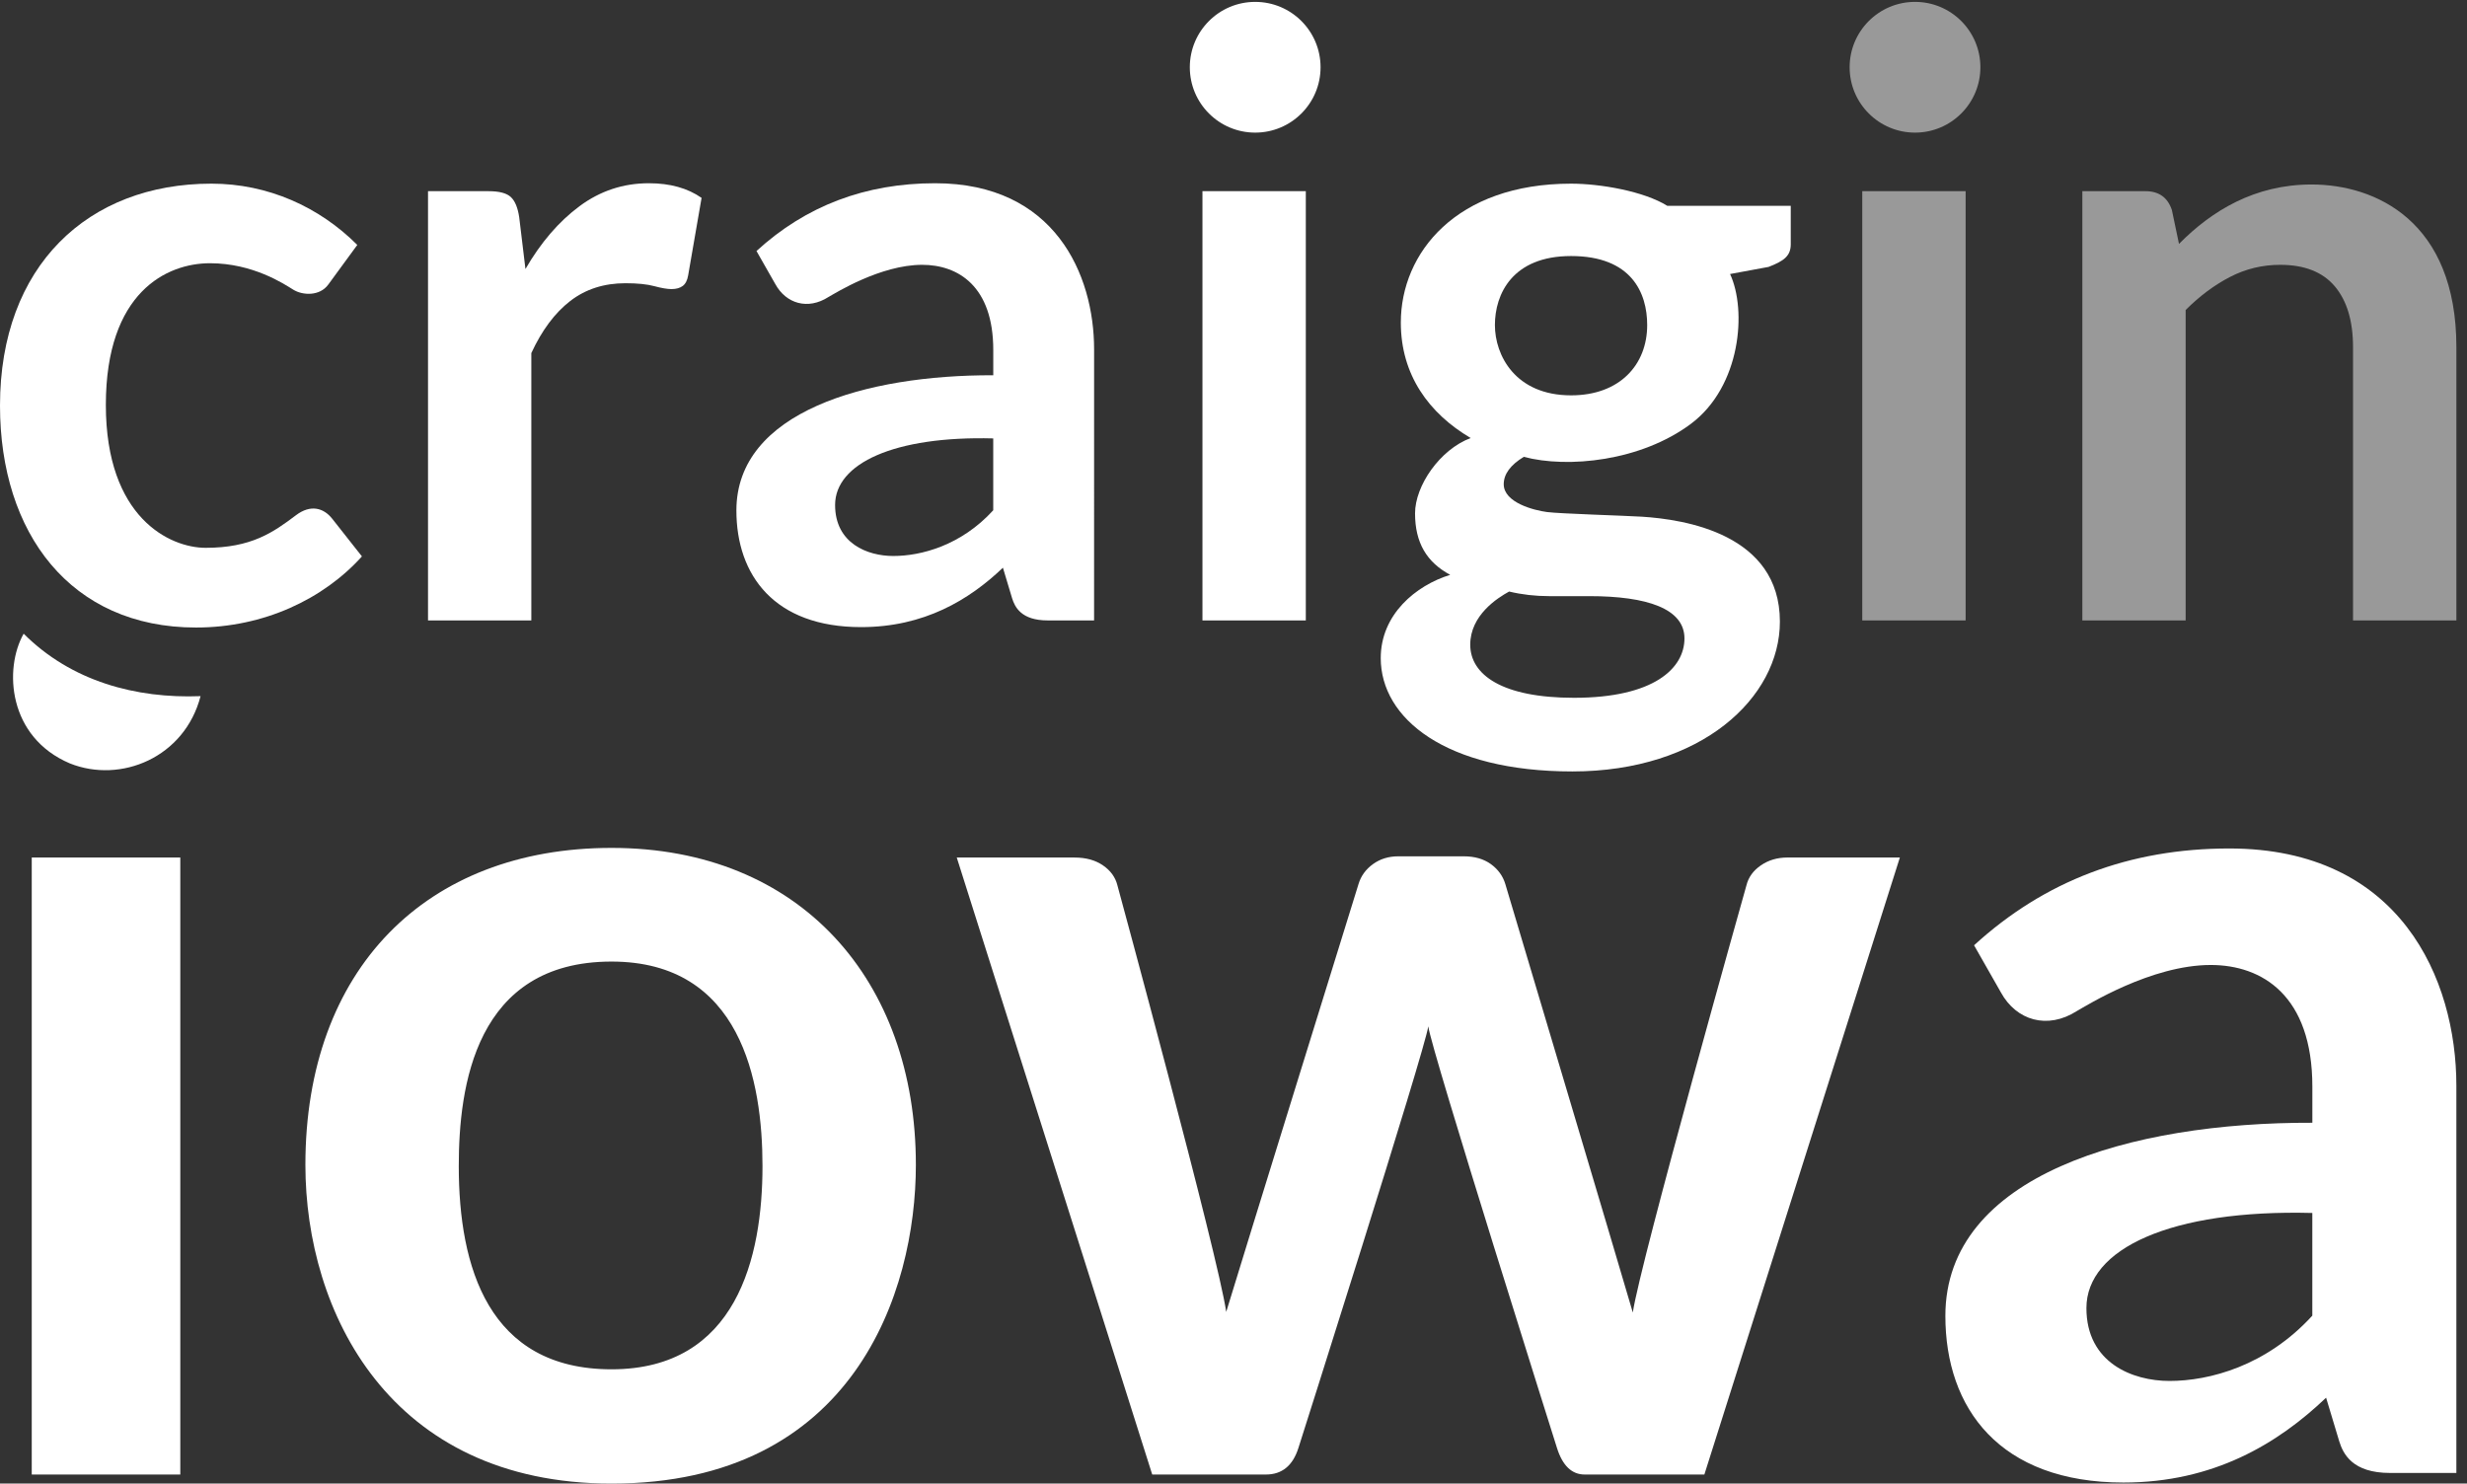
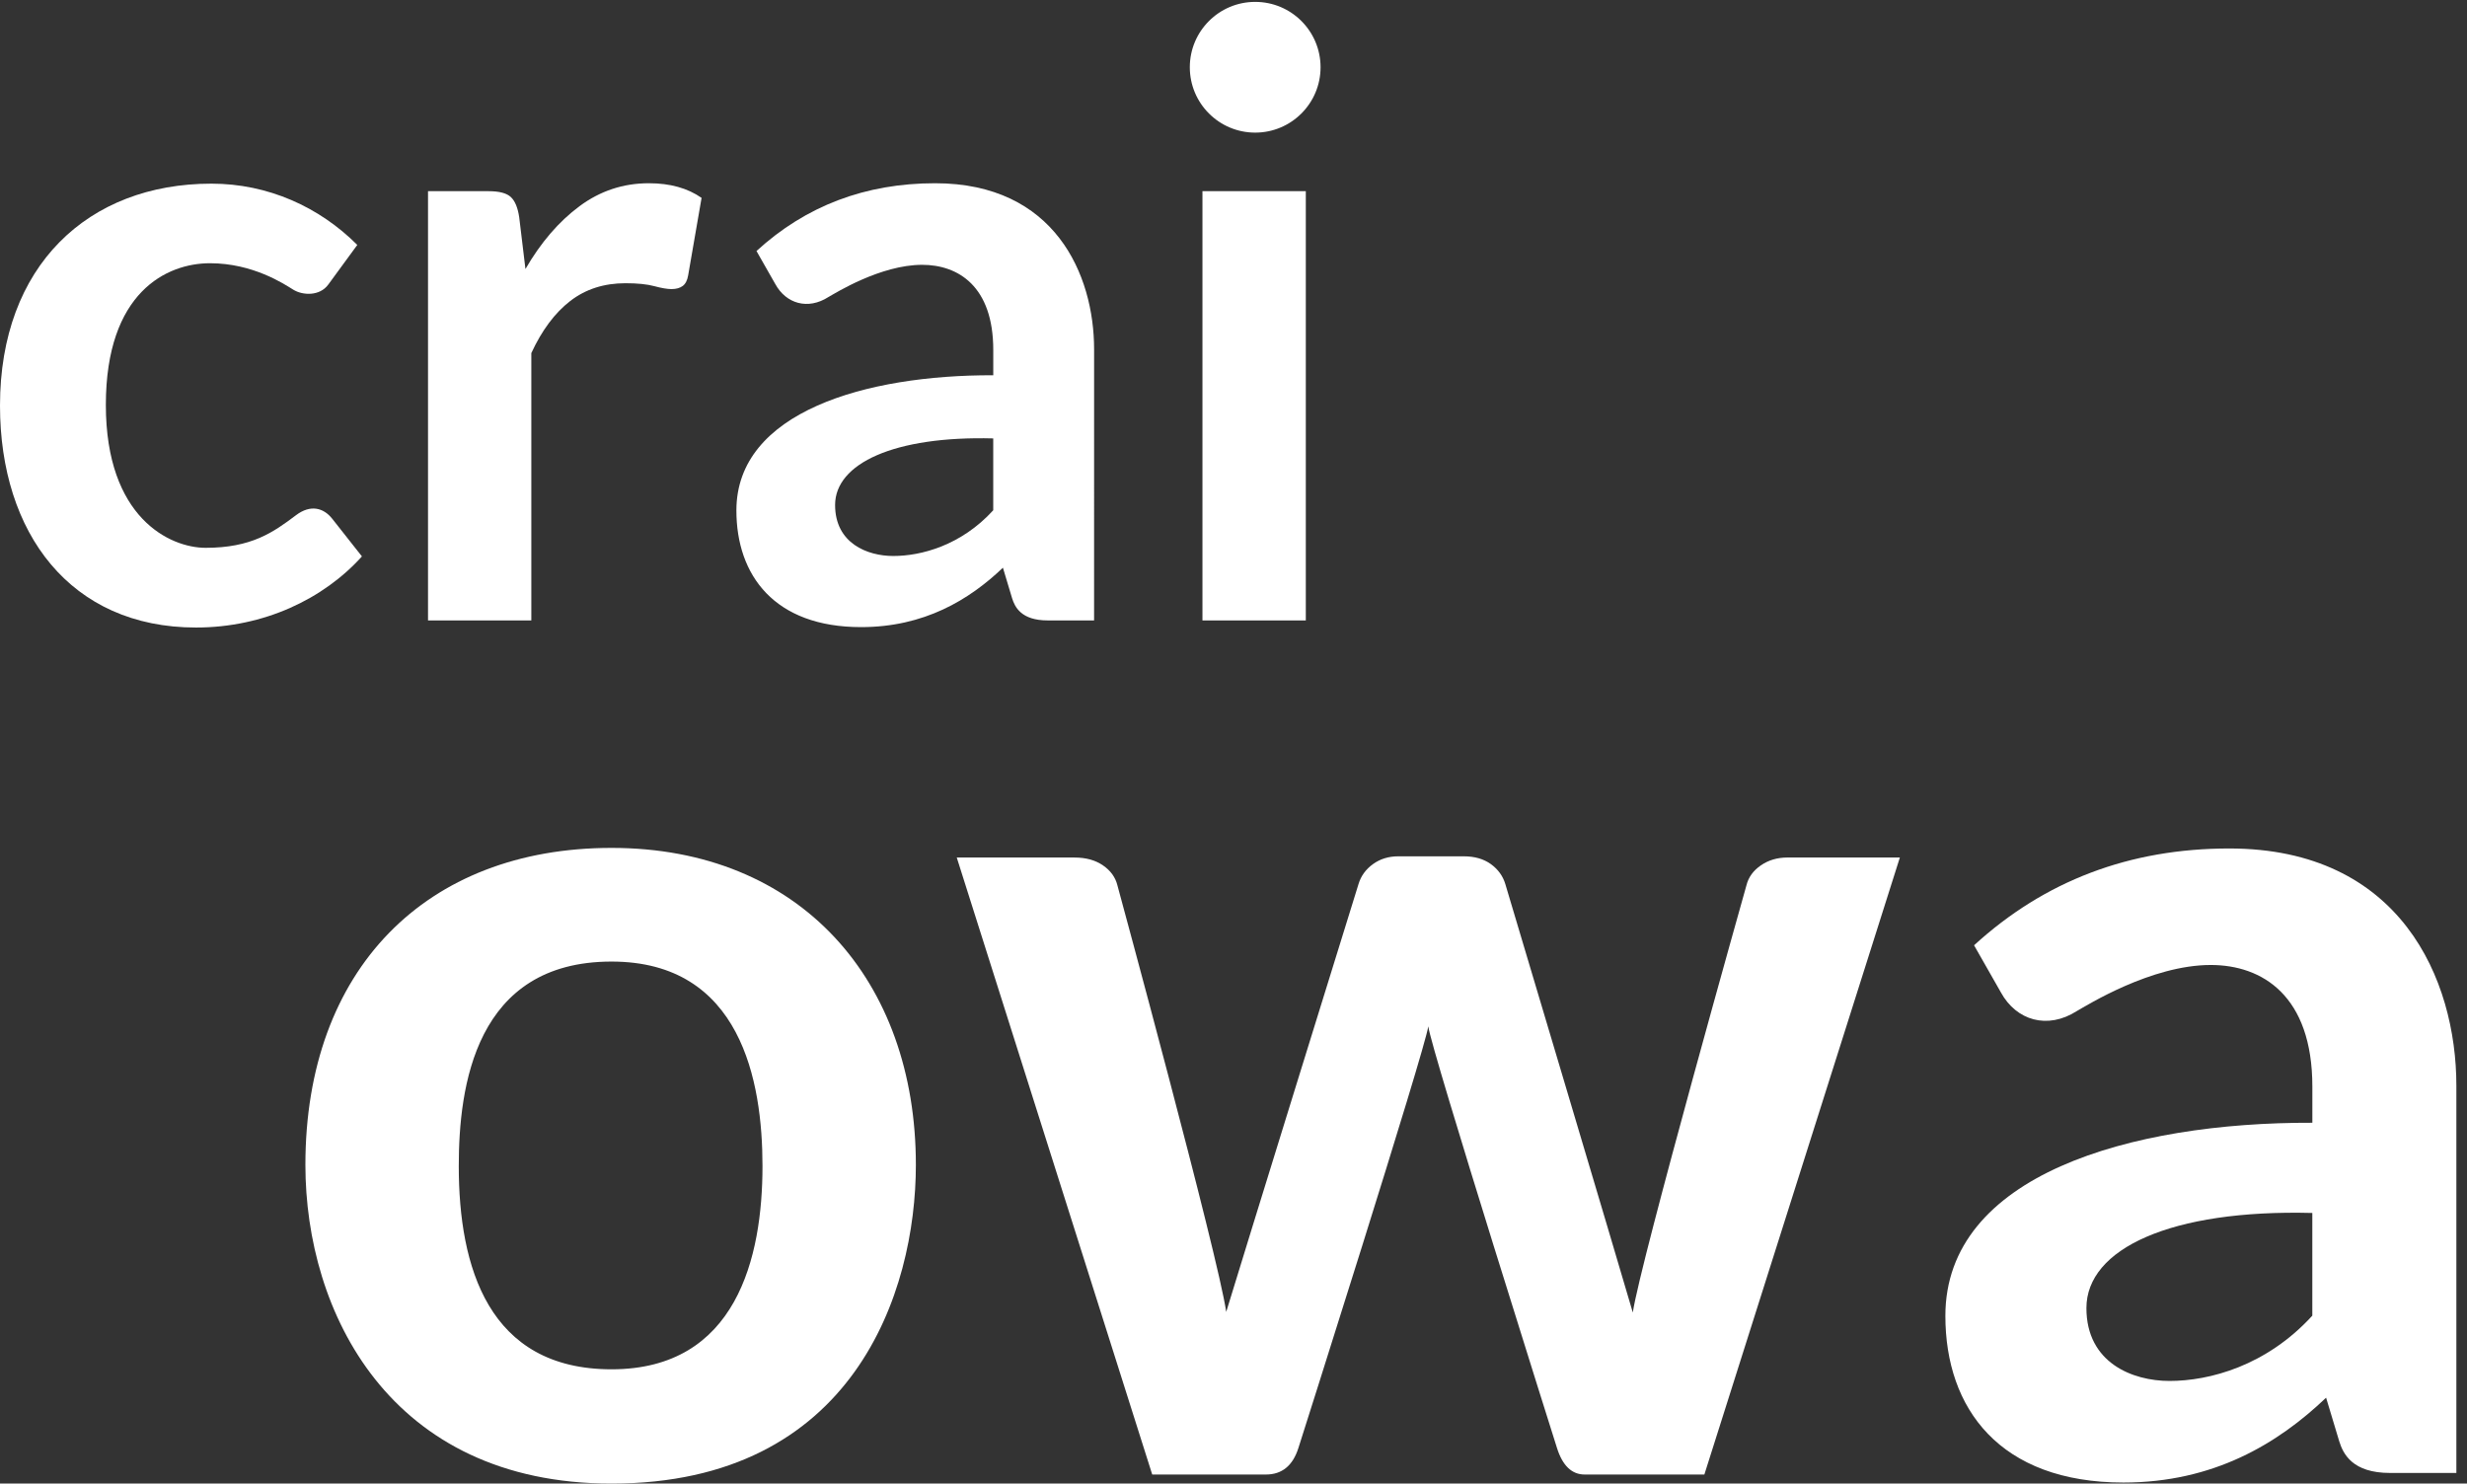
<svg xmlns="http://www.w3.org/2000/svg" x="0px" y="0px" width="141.512px" height="85.109px" viewBox="0 0 141.512 85.109">
  <rect x="0" y="0" width="141.512" height="85.109" fill="#333333" stroke="none" />
  <g fill="#fff">
    <path id="c" d="M20.761,31.92C18.552,34.372,15.13,36,11.24,36C4.047,36,0,30.587,0,23.268 c0-8.014,5.047-12.732,12.128-12.732c3.245,0,6.191,1.337,8.367,3.515l-1.664,2.273c-0.492,0.679-1.475,0.625-2.007,0.295 s-2.312-1.518-4.78-1.518s-5.972,1.649-5.972,8.13s3.682,8.196,5.724,8.196c2.625,0,3.875-0.883,5.185-1.872 c0.825-0.623,1.576-0.431,2.076,0.204L20.761,31.92z" />
    <path id="r" d="M24.552,35.592V10.968h3.48c0.607,0,1.031,0.112,1.271,0.336c0.239,0.224,0.398,0.608,0.479,1.152 l0.359,2.976c0.88-1.52,1.912-2.72,3.097-3.6c1.184-0.88,2.512-1.32,3.983-1.32c1.216,0,2.224,0.28,3.023,0.84l-0.769,4.44 c-0.048,0.288-0.152,0.492-0.312,0.612c-0.16,0.12-0.376,0.18-0.647,0.18c-0.239,0-0.567-0.056-0.983-0.168 c-0.417-0.112-0.969-0.168-1.656-0.168c-1.231,0-2.288,0.34-3.168,1.02c-0.88,0.681-1.624,1.676-2.231,2.988v15.336H24.552z" />
    <path id="a1" d="M62.759,35.592h-2.663c-1.507,0-1.881-0.76-2.04-1.272l-0.527-1.752c-1.94,1.852-4.523,3.408-8.136,3.408 c-4.971,0-7.152-2.973-7.152-6.694c0-5.654,7.431-7.779,14.735-7.754v-1.451c0-3.657-2.012-4.885-4.08-4.885 c-2.391,0-4.976,1.624-5.376,1.848c-1.181,0.756-2.431,0.38-3.047-0.744l-1.08-1.896c2.832-2.592,6.248-3.888,10.248-3.888 c6.864,0,9.119,5.241,9.119,9.528L62.759,35.592L62.759,35.592z M51.239,31.896c1.599,0,3.891-0.601,5.735-2.623v-4.122 c-5.678-0.148-9.071,1.436-9.071,3.819C47.903,31.17,49.755,31.896,51.239,31.896z" />
    <path id="i1" d="M75.75,3.858c0,2.071-1.679,3.75-3.75,3.75c-2.071,0-3.75-1.679-3.75-3.75s1.679-3.75,3.75-3.75 C74.071,0.108,75.75,1.787,75.75,3.858z M68.975,10.968v24.624h5.929V10.968H68.975z" />
-     <path id="g" d="M90.12,10.536c1.672,0,4.172,0.432,5.521,1.272h7.08v2.208c0,0.672-0.403,0.961-1.272,1.296L99.24,15.72 c0.969,2.076,0.623,6.447-2.243,8.592c-2.872,2.149-7.08,2.566-9.589,1.896c-0.768,0.467-1.151,0.991-1.151,1.571 c0,1.058,1.741,1.499,2.484,1.596c0.744,0.097,4.443,0.204,5.436,0.266c2.447,0.154,7.921,0.987,7.921,6.019 c0,4.371-4.514,8.596-11.904,8.596c-7.276,0-10.992-3.045-10.992-6.503c0-2.5,2.008-4.167,3.985-4.776 c-1.353-0.724-2.017-1.849-2.017-3.528c0-1.575,1.414-3.654,3.191-4.32c-2.402-1.417-4.007-3.625-4.007-6.624 C80.354,14.503,83.542,10.536,90.12,10.536z M96.624,36.625c0-1.705-2.138-2.426-5.46-2.426c-0.744,0-1.513,0-2.305,0 s-1.556-0.088-2.292-0.264c-0.672,0.368-2.231,1.36-2.231,3.048c0,1.729,1.831,3.048,5.952,3.048 C94.875,40.031,96.624,38.336,96.624,36.625z M90.12,22.68c2.797,0,4.366-1.76,4.366-4.032c0-1.853-0.902-3.96-4.367-3.96 c-3.369,0-4.368,2.19-4.368,3.96C85.751,20.378,86.917,22.68,90.12,22.68z" />
-     <path id="i2" opacity="0.5" d="M113.599,3.858c0,2.071-1.679,3.75-3.75,3.75c-2.07,0-3.75-1.679-3.75-3.75s1.68-3.75,3.75-3.75 C111.921,0.108,113.599,1.787,113.599,3.858z M106.823,10.968v24.624h5.929V10.968H106.823z" />
-     <path id="n" opacity="0.5" d="M119.447,35.592V10.968h3.624c0.768,0,1.271,0.36,1.512,1.08l0.408,1.944 c1.885-1.905,4.343-3.408,7.608-3.408c3.651,0,8.304,2.086,8.304,9.336v15.672h-5.928V19.92c0-1.504-0.35-2.668-1.044-3.492 c-0.696-0.824-1.74-1.236-3.134-1.236c-1.022,0-1.982,0.232-2.88,0.696c-0.896,0.464-1.744,1.096-2.544,1.896v17.808H119.447z" />
-     <path id="i3" d="M1.821,49.195h8.521V84.59H1.821V49.195z M1.357,36.353c-1.143,2.026-0.893,5.942,2.652,7.442 c2.913,1.167,6.58-0.333,7.496-3.859C7.798,40.082,4.089,39.087,1.357,36.353z" />
    <path id="o" d="M35.079,48.642c10.843,0,17.457,7.611,17.457,18.183c0,7.304-3.572,18.284-17.457,18.284 c-12.74,0-17.561-9.855-17.561-18.284C17.518,55.628,24.422,48.642,35.079,48.642z M35.079,78.554c7.177,0,8.659-6.426,8.659-11.661 c0-4.869-1.232-11.73-8.659-11.73c-7.823,0-8.763,7.175-8.763,11.73C26.316,72.67,28.006,78.554,35.079,78.554z" />
    <path id="w" d="M54.882,49.195h6.764c0.644,0,1.184,0.149,1.621,0.448c0.437,0.3,0.713,0.68,0.828,1.139 c0,0,5.786,21.264,6.243,24.479c0.938-3.097,7.591-24.55,7.591-24.55c0.139-0.459,0.413-0.838,0.827-1.139 c0.414-0.298,0.897-0.447,1.449-0.447h3.761c0.621,0,1.14,0.149,1.554,0.447c0.413,0.301,0.688,0.68,0.827,1.139 c0,0,6.504,21.794,7.314,24.584c0.438-2.938,6.521-24.514,6.521-24.514c0.114-0.459,0.391-0.839,0.827-1.139 c0.438-0.299,0.942-0.448,1.519-0.448h6.452L97.766,84.59H90.9c-0.736,0-1.267-0.506-1.587-1.518c0,0-7.245-22.934-7.384-24.195 c-0.174,1.324-7.451,24.195-7.451,24.195c-0.322,1.012-0.943,1.518-1.863,1.518h-6.521L54.882,49.195z" />
    <path id="a2" d="M140.902,84.5h-3.804c-2.154,0-2.688-1.086-2.915-1.816l-0.754-2.502c-2.771,2.645-6.461,4.868-11.622,4.868 c-7.101,0-10.217-4.248-10.217-9.562c0-8.077,10.616-11.113,21.051-11.078v-2.072c0-5.224-2.876-6.979-5.83-6.979 c-3.415,0-7.107,2.321-7.679,2.642c-1.688,1.079-3.474,0.542-4.354-1.064l-1.542-2.708c4.046-3.701,8.925-5.554,14.64-5.554 c9.806,0,13.026,7.487,13.026,13.61L140.902,84.5L140.902,84.5z M124.447,79.222c2.283,0,5.557-0.858,8.192-3.746v-5.891 c-8.111-0.211-12.958,2.051-12.958,5.456C119.681,78.184,122.326,79.222,124.447,79.222z" />
  </g>
</svg>